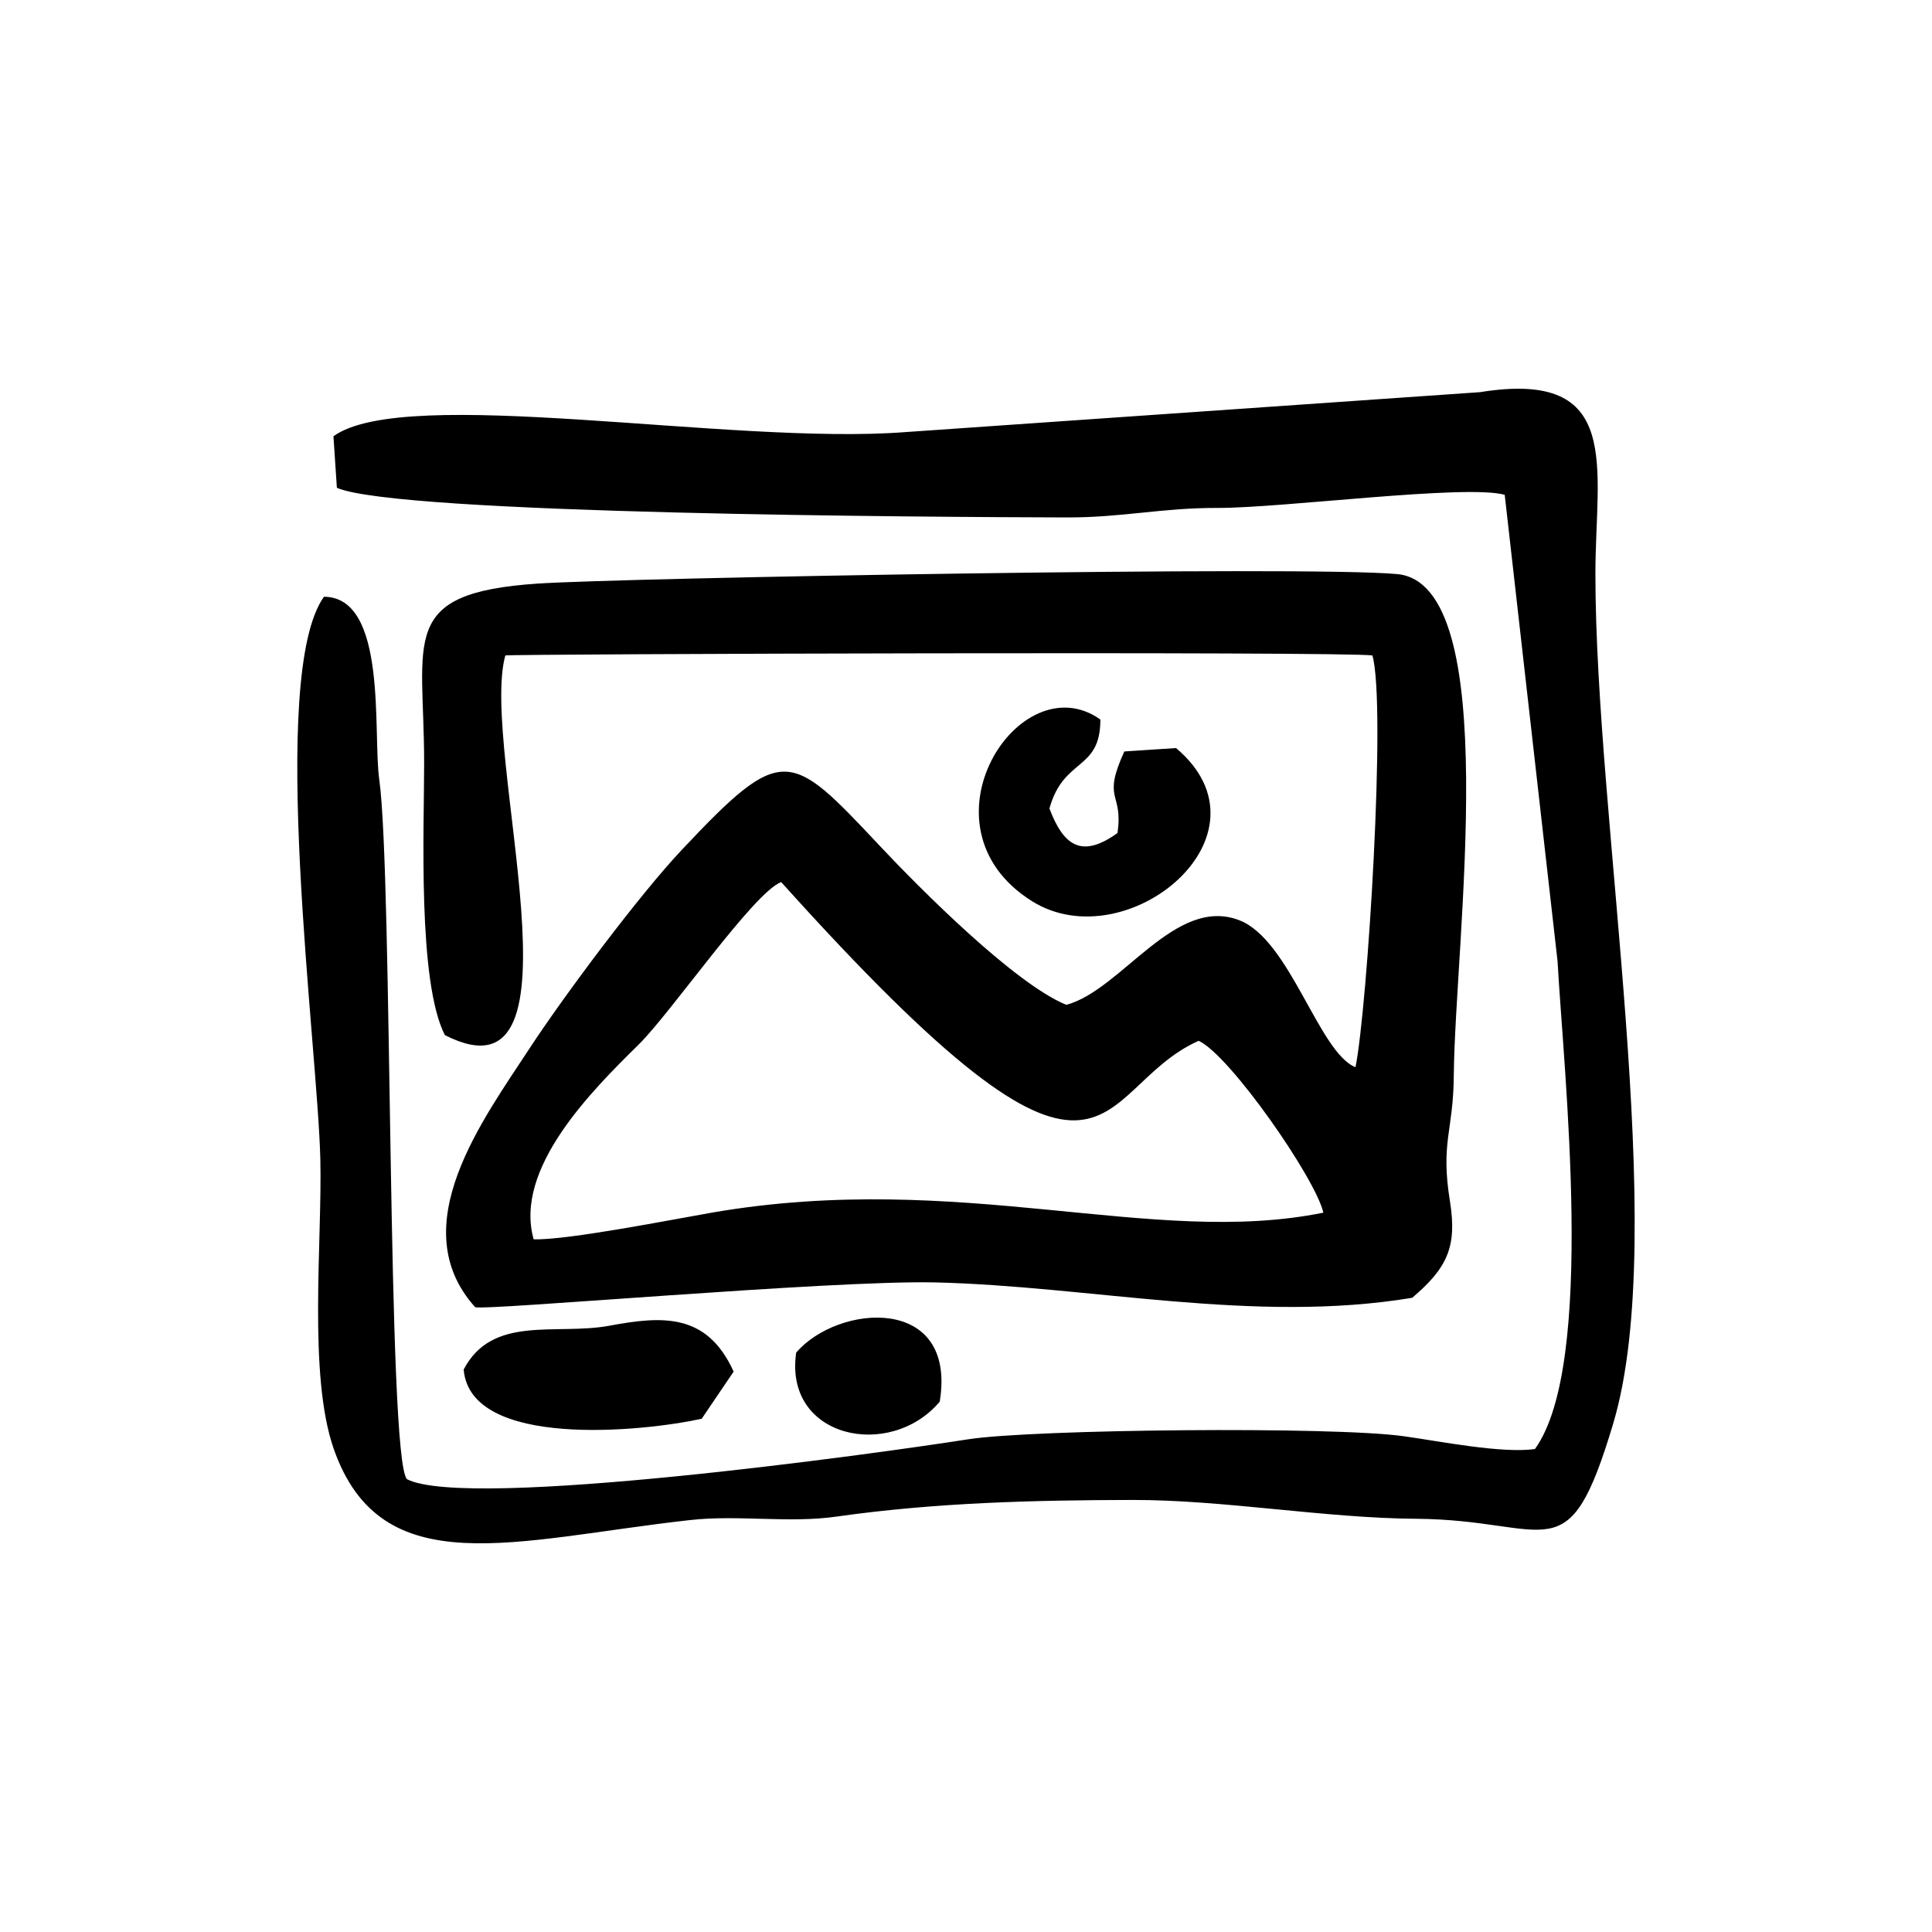
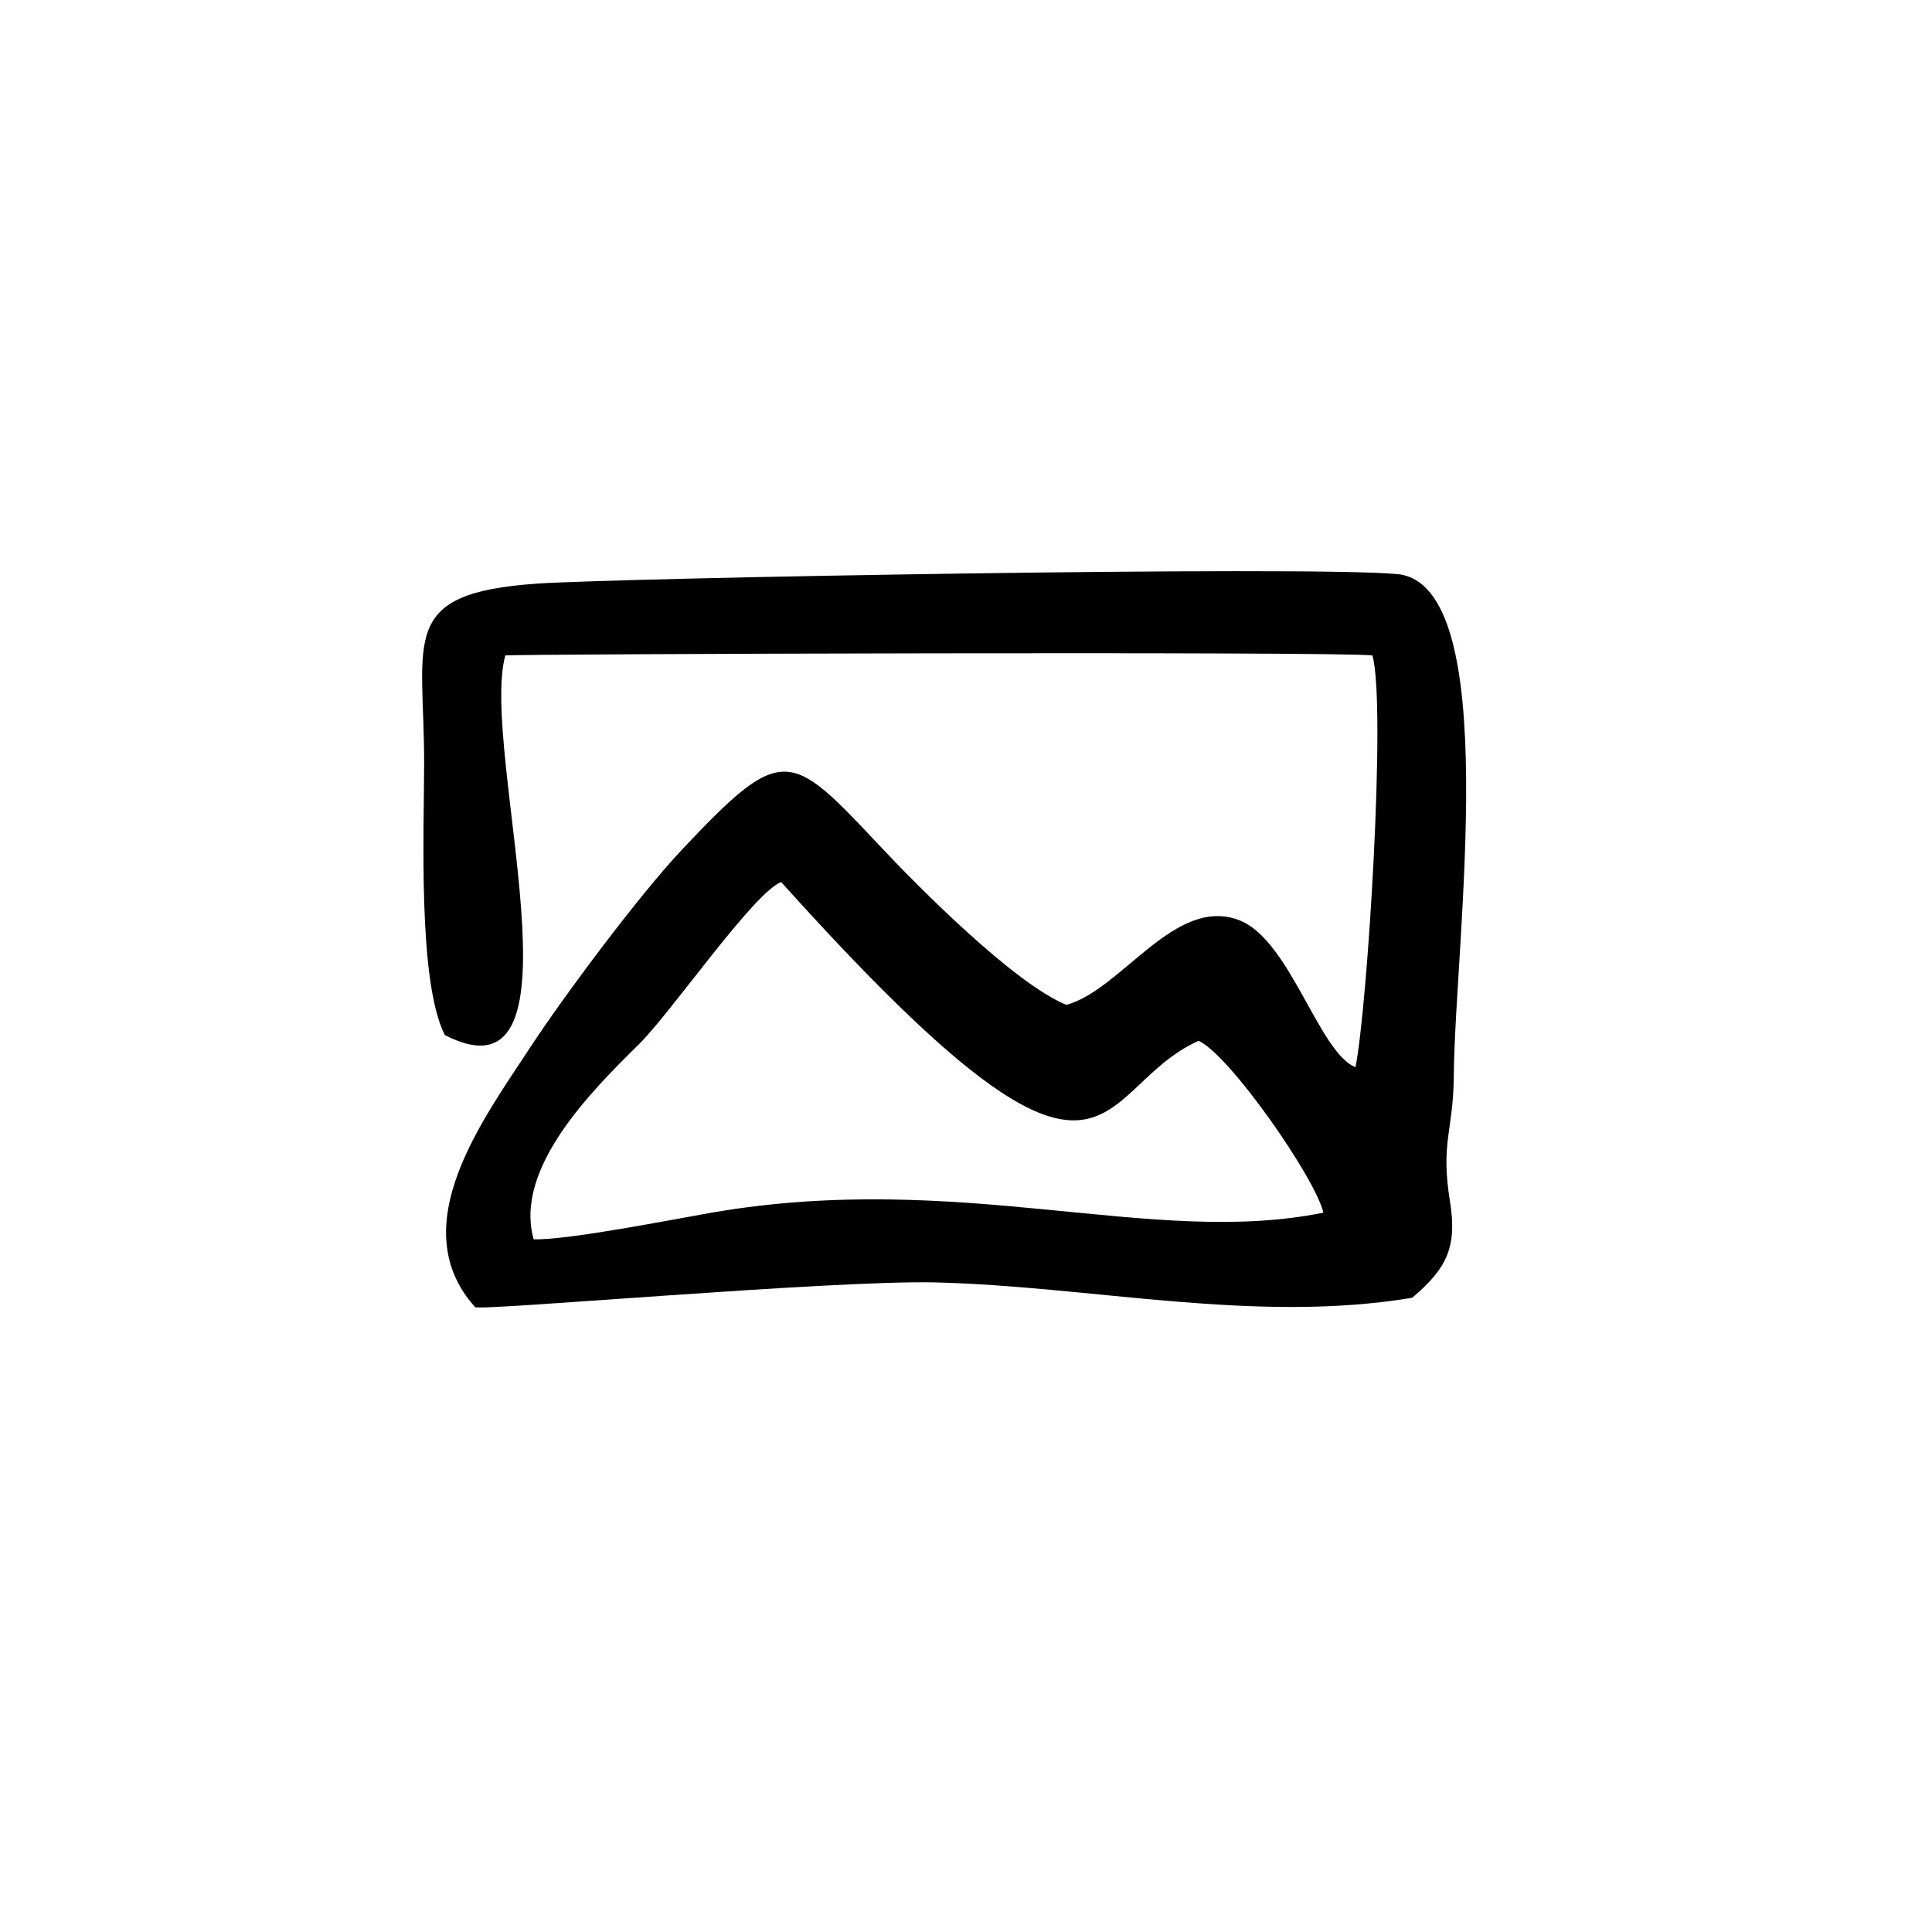
<svg xmlns="http://www.w3.org/2000/svg" fill="#000000" width="800px" height="800px" version="1.1" viewBox="144 144 512 512">
  <g>
    <path d="m514.25 296.14c-24.133-2.266-205.61 1.008-227.82 2.519-37.082 2.519-30.027 14.609-30.027 47.559 0 17.434-1.762 57.887 5.492 72.094 39.5 20.203 9.07-75.621 16.02-100.61 1.359-0.402 222.58-1.109 229.79 0 3.727 13.098-1.309 93.355-4.484 109.12-9.723-3.879-17.332-33.754-30.781-38.945-17.078-6.602-31.137 18.438-45.848 22.418-13.703-5.594-38.793-30.781-49.473-42.168-23.832-25.34-25.645-27.406-52.547 1.211-11.234 11.941-30.984 38.391-40.203 52.445-12.141 18.641-33.754 47.156-14.461 68.617 1.863 1.059 94.062-7.152 121.72-6.551 41.414 0.957 84.742 11.035 126.61 4.082 9.27-7.859 11.941-13.504 10.027-25.492-2.57-15.922 0.906-18.438 1.008-33.555 0.301-35.215 13.402-130.08-15.012-132.75zm-181.37 169.18c-10.43 1.812-38.691 7.406-47.457 7.106-5.289-18.742 15.316-39.297 27.91-51.691 8.613-8.516 30.43-40.254 37.684-42.977 89.273 99.301 81.465 55.066 110.64 42.066 8.262 3.777 30.984 36.477 33.051 45.543-45.344 9.223-96.027-11.332-161.82-0.047z" />
-     <path d="m536.17 247.93-152.2 10.578c-46.148 3.578-132.6-12.695-151.6 1.109l0.906 13.652c15.973 7.055 157.89 7.758 193.36 7.859 14.711 0.051 25.293-2.57 40.004-2.519 17.18 0.051 65.898-6.348 76.125-3.477l14.008 123.64c1.562 28.816 10.277 106.71-5.996 129.23-8.715 1.258-25.293-2.066-34.66-3.375-18.895-2.672-98.445-1.863-115.57 0.805-24.031 3.777-132.5 18.844-148.68 10.578-5.34-5.34-3.777-159.91-7.356-185.4-1.762-12.293 2.316-48.367-14.66-48.465-14.965 21.008-1.613 119.45-0.957 149.18 0.504 21.816-3.273 56.98 3.527 76.578 12.594 36.172 47.961 24.133 94.363 18.941 12.898-1.461 26.301 0.906 39.094-0.957 25.945-3.68 51.891-4.332 78.242-4.383 23.98-0.051 51.137 4.836 75.117 4.988 35.973 0.25 40.203 15.215 52.297-25.293 15.113-50.785-4.734-159.66-4.734-225.05-0.004-28.262 7.602-54.41-30.637-48.211z" />
-     <path d="m435.61 334.68c-21.41-15.215-49.676 28.414-18.086 48.164 25.039 15.617 65.496-17.531 38.137-40.605l-13.703 0.906c-6.047 13.25-0.203 10.578-1.812 21.613-9.371 6.75-14.258 3.527-18.035-6.5 3.773-13.652 13.5-9.824 13.5-23.578z" />
-     <path d="m305.37 495.35c-14.105 2.57-30.883-2.973-38.492 11.586 1.762 21.109 47.559 16.473 63.078 13.047l8.465-12.496c-7.102-15.66-18.941-14.754-33.051-12.137z" />
-     <path d="m355 502.45c-3.324 22.773 24.938 28.566 38.039 13 4.633-28.418-26.957-25.949-38.039-13z" />
  </g>
</svg>